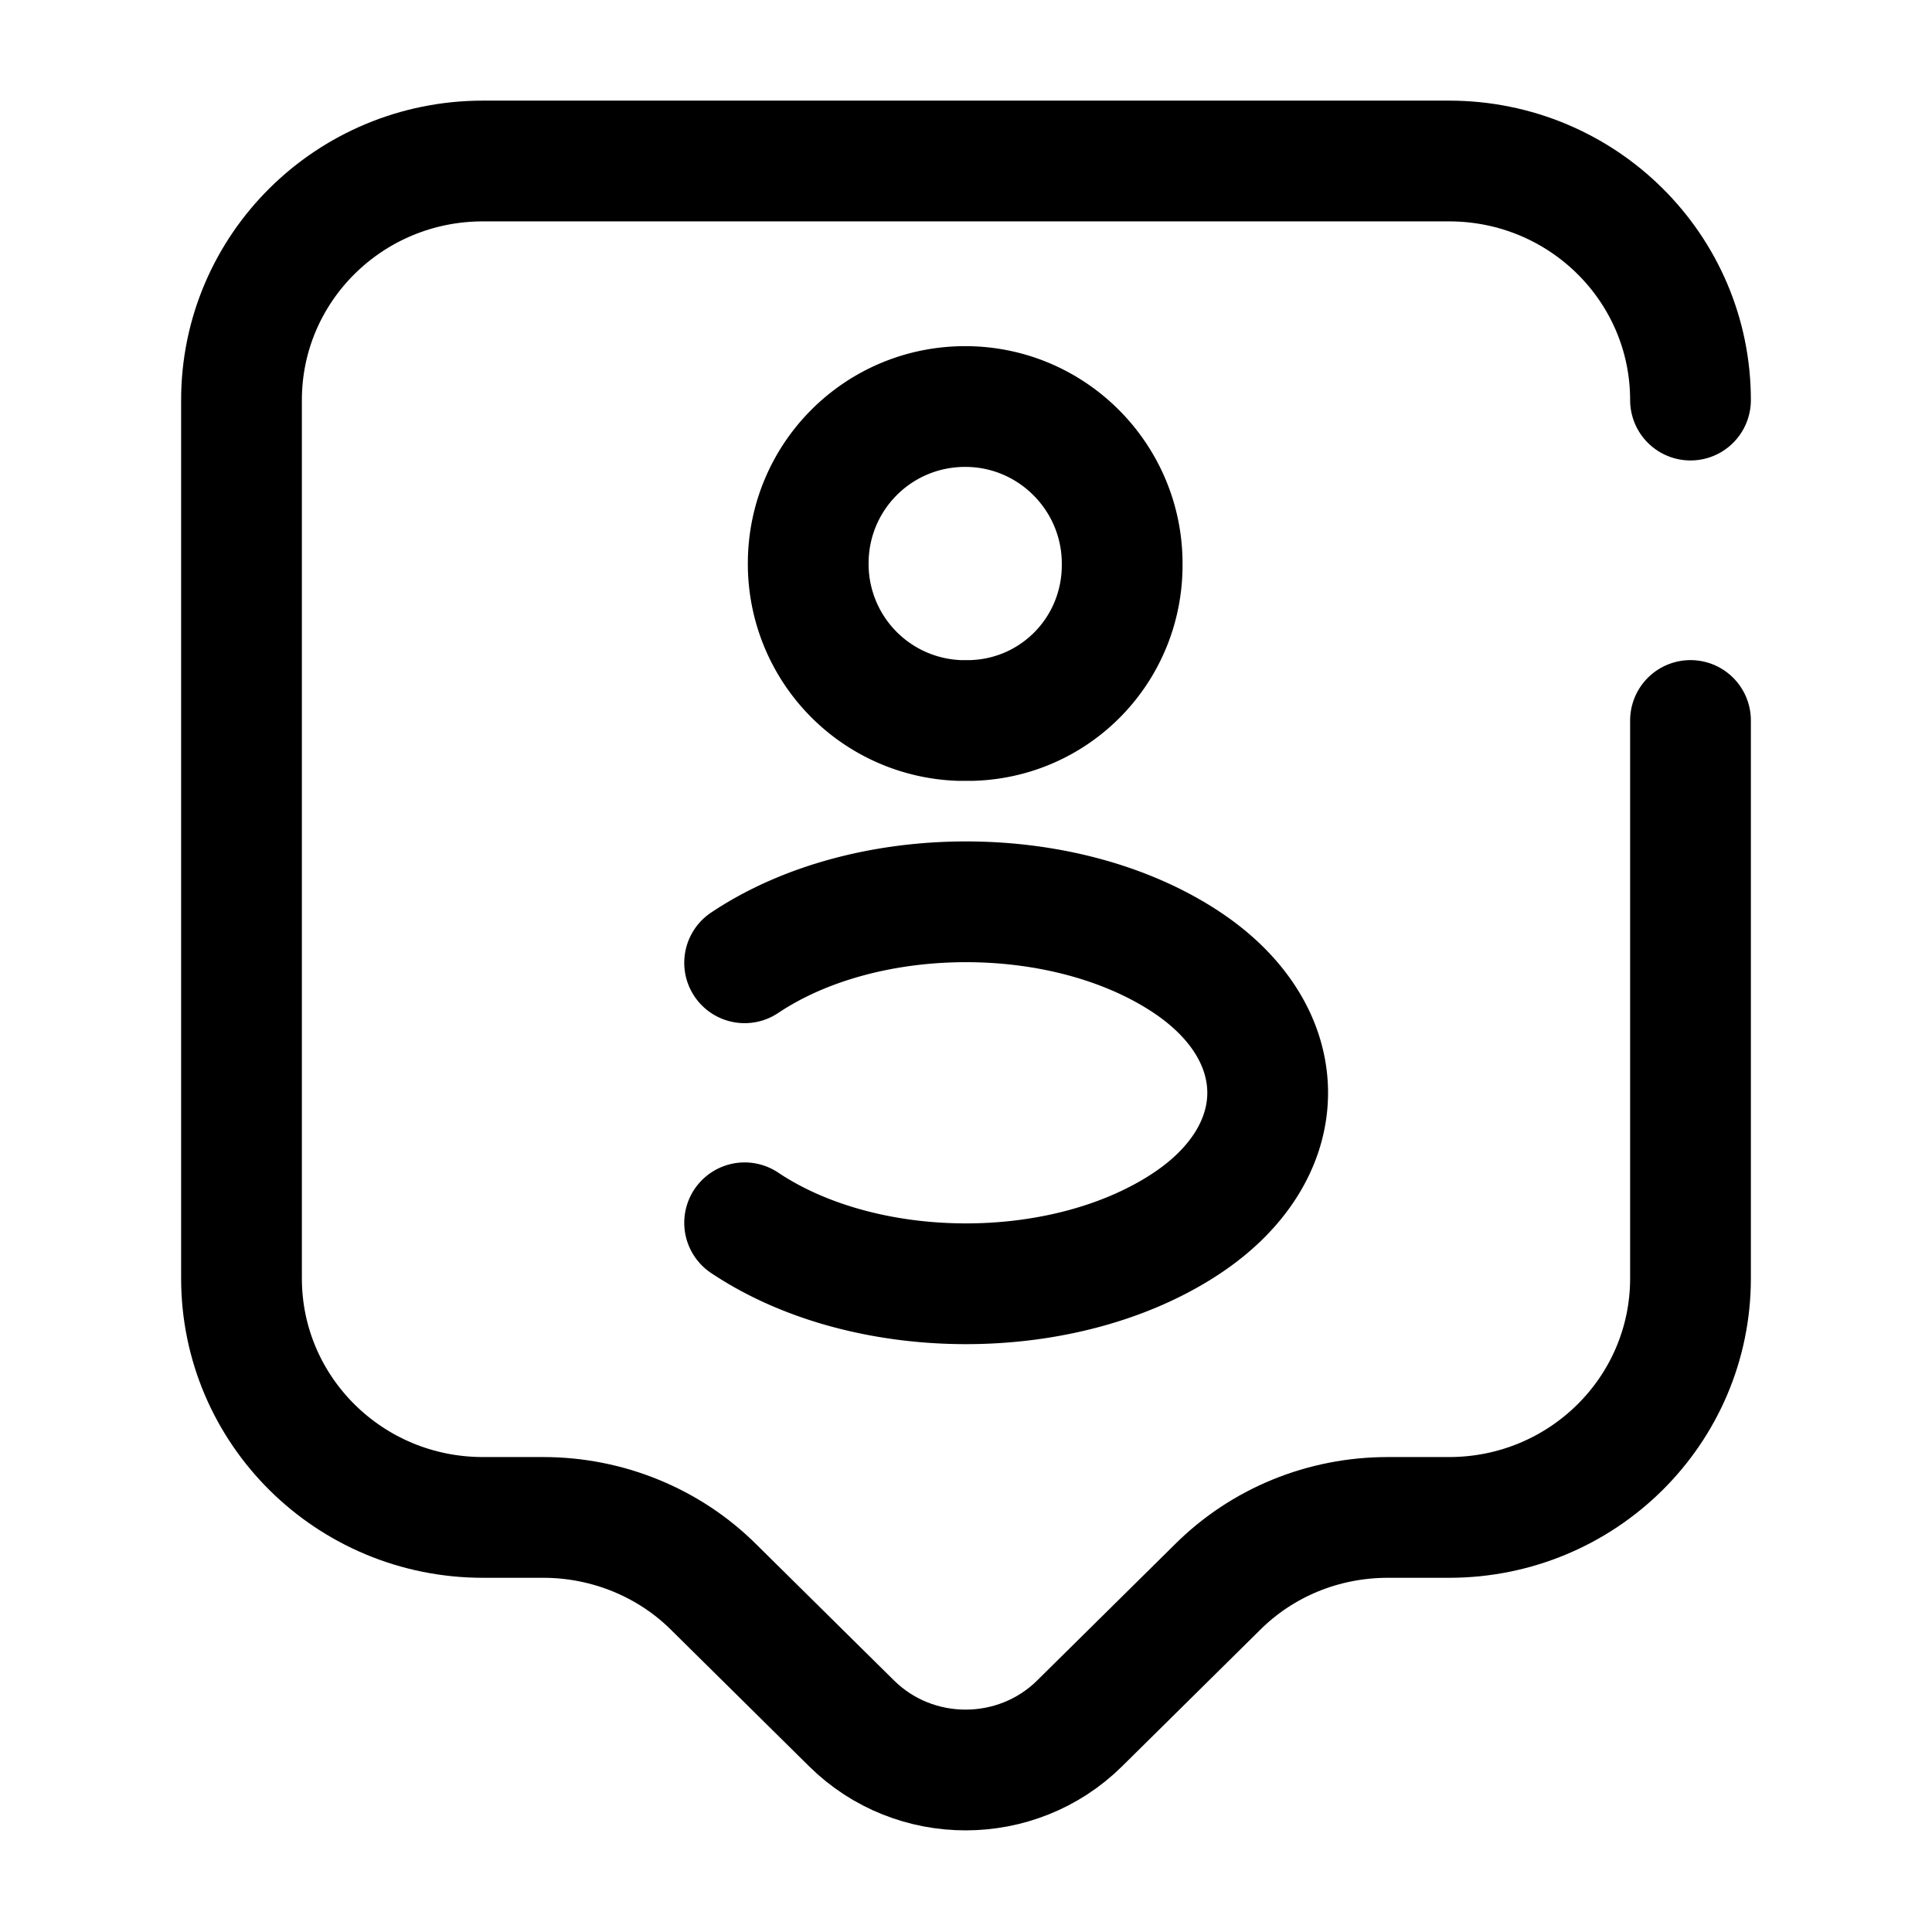
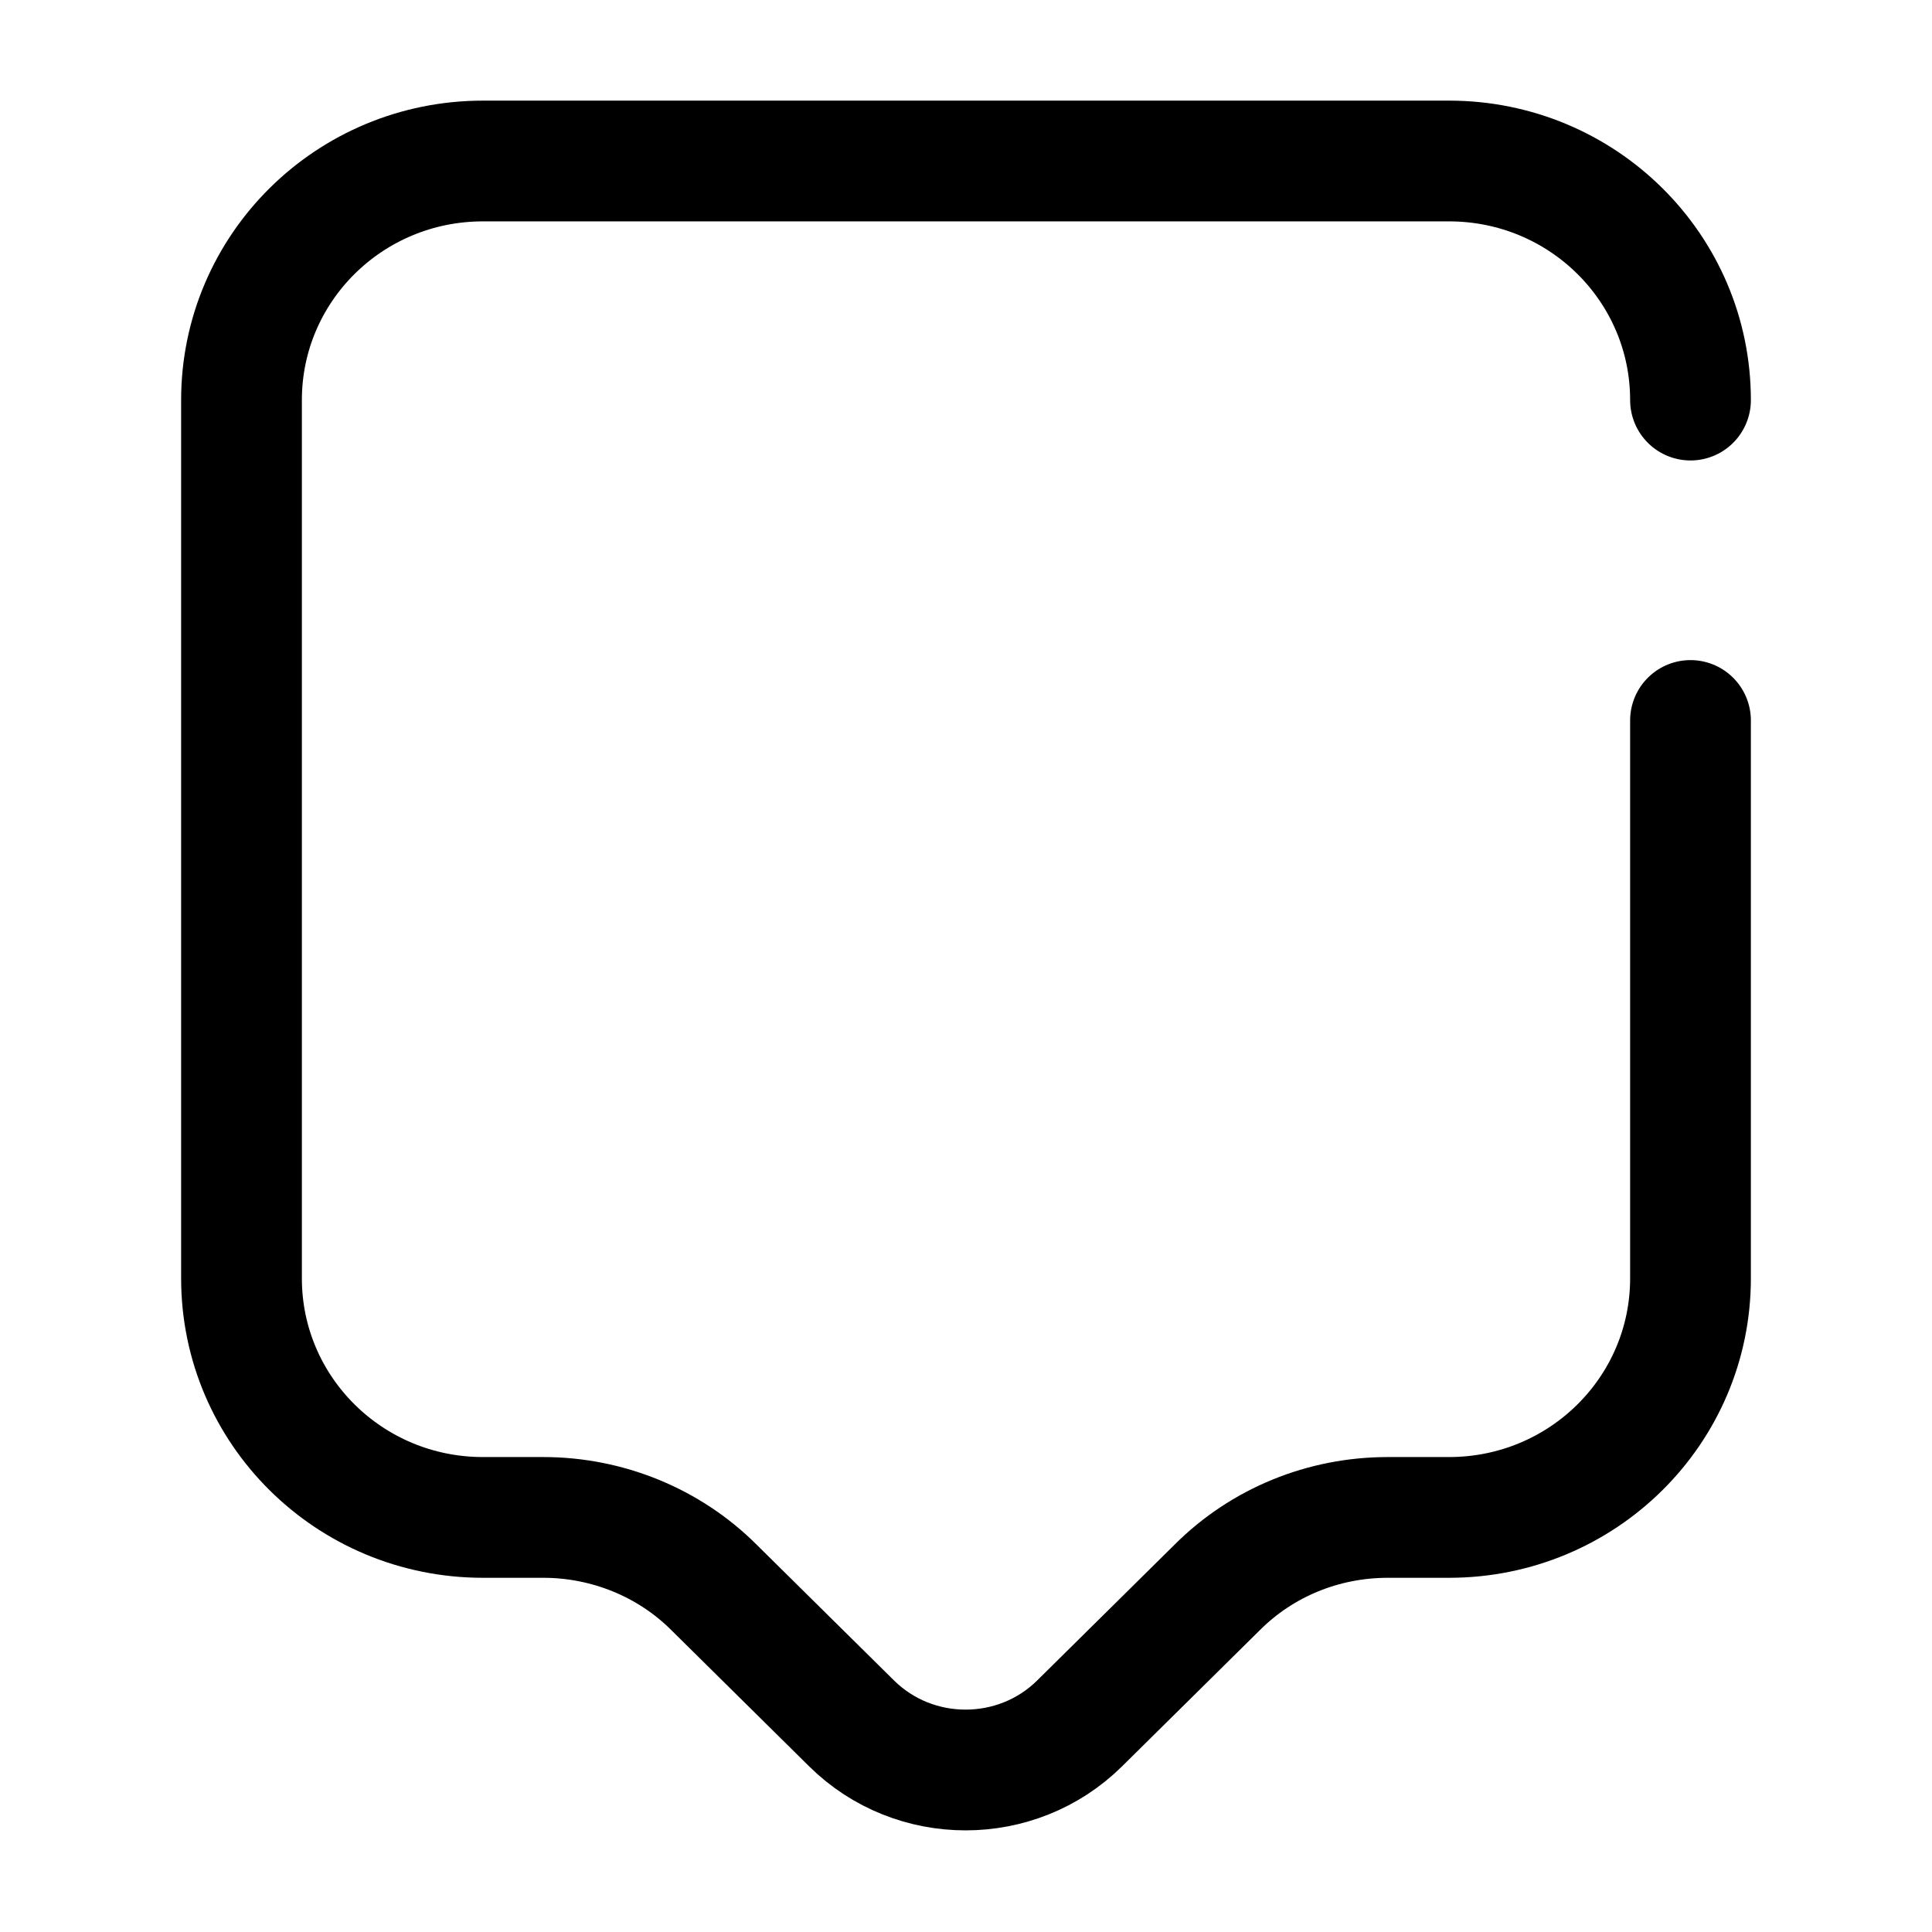
<svg xmlns="http://www.w3.org/2000/svg" fill="none" viewBox="0 0 24 24" stroke="currentColor" aria-hidden="true">
  <path stroke-linecap="round" stroke-linejoin="round" stroke-miterlimit="10" stroke-width="1.5" d="M21 8.95v6.93c0 1.64-1.34 2.97-3 2.97h-.76c-.8 0-1.56.31-2.12.87l-1.71 1.69c-.78.77-2.05.77-2.83 0l-1.71-1.69c-.56-.56-1.33-.87-2.12-.87H6c-1.66 0-3-1.33-3-2.97V4.97C3 3.33 4.34 2 6 2h12c1.66 0 3 1.33 3 2.97" />
-   <path stroke-linecap="round" stroke-linejoin="round" stroke-width="1.5" d="M12.07 8.95h-.15A1.945 1.945 0 0110.04 7c0-1.08.87-1.95 1.95-1.95s1.95.88 1.95 1.95c.01 1.06-.82 1.92-1.87 1.95zM9.25 15.19c1.51 1.01 3.99 1.01 5.5 0 1.33-.89 1.33-2.34 0-3.23-1.51-1.01-3.99-1.01-5.5 0" />
</svg>